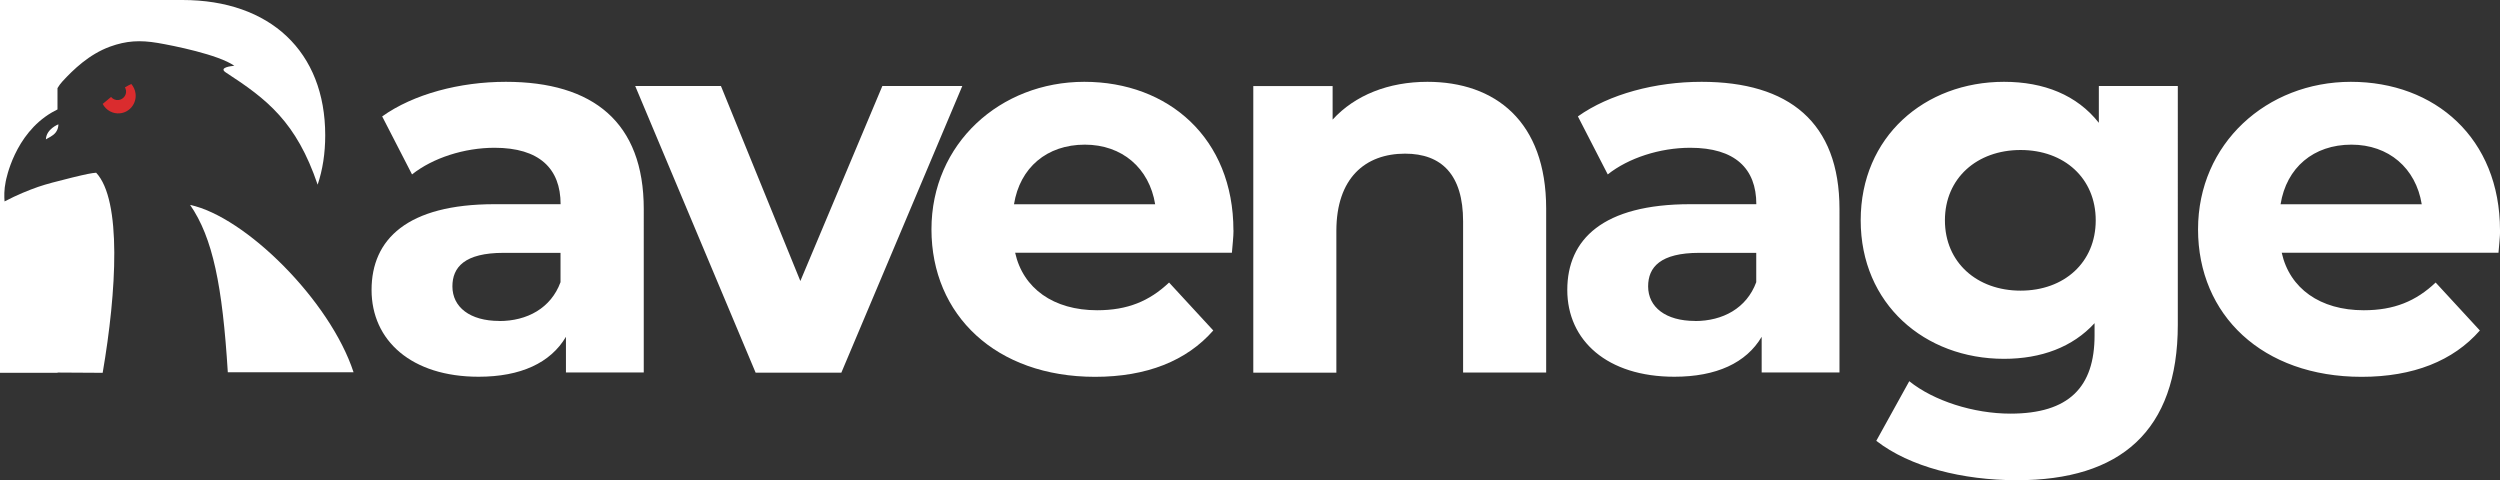
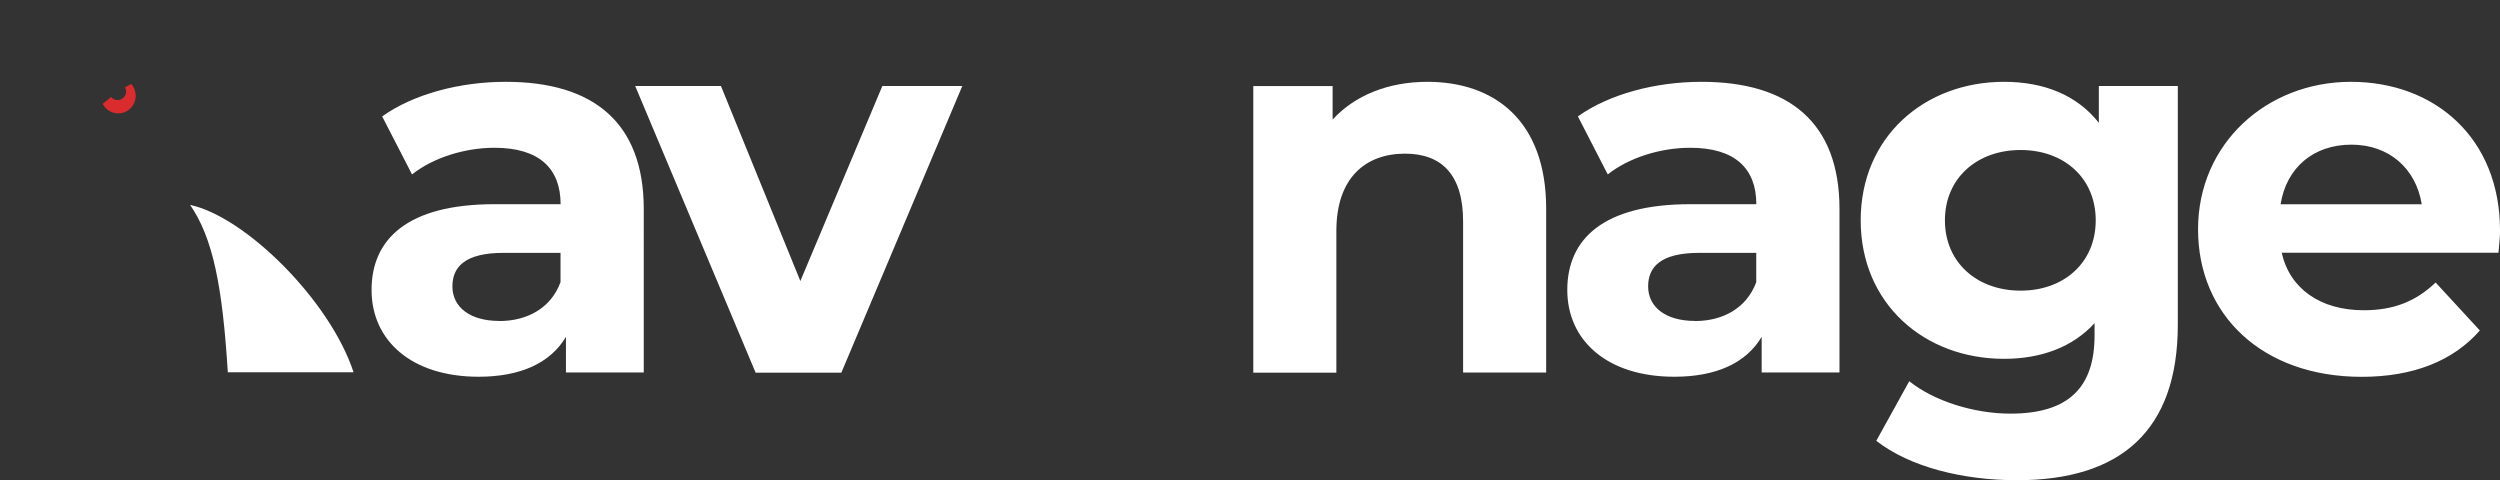
<svg xmlns="http://www.w3.org/2000/svg" id="Layer_2" data-name="Layer 2" viewBox="0 0 280.5 53.88">
  <rect x="0" y="0" width="280.5" height="53.88" fill="#333333" stroke="none" />
  <defs>
    <style>
      .cls-1 {
        fill: #fff;
      }

      .cls-1, .cls-2 {
        fill-rule: evenodd;
      }

      .cls-2 {
        fill: #da2c2e;
      }
    </style>
  </defs>
  <g id="_1_viewport" data-name="1 viewport">
    <g id="Publisher_logo" data-name="Publisher logo">
      <g>
        <path class="cls-1" d="M263.83,16.23c4.18,0,7.23,2.63,7.89,6.69h-15.84c.66-4.12,3.7-6.69,7.95-6.69h0Zm-73.65,19.78c-3.29,0-5.26-1.55-5.26-3.88,0-2.15,1.37-3.76,5.74-3.76h6.39v3.29c-1.08,2.93-3.76,4.36-6.87,4.36h0Zm.72-26.83c-5.14,0-10.34,1.37-13.86,3.88l3.35,6.51c2.33-1.85,5.86-2.99,9.26-2.99,5.02,0,7.41,2.33,7.41,6.33h-7.41c-9.8,0-13.8,3.94-13.8,9.62s4.48,9.74,12.01,9.74c4.72,0,8.07-1.55,9.8-4.48v4h8.73V23.46c0-9.74-5.68-14.28-15.48-14.28h0Zm35.81,23.43c-4.9,0-8.49-3.17-8.49-7.89s3.59-7.89,8.49-7.89,8.43,3.17,8.43,7.89-3.53,7.89-8.43,7.89h0Zm8.78-22.95v4.12c-2.45-3.11-6.15-4.6-10.64-4.6-8.9,0-16.08,6.16-16.08,15.54s7.17,15.54,16.08,15.54c4.18,0,7.71-1.32,10.16-4v1.37c0,5.8-2.87,8.78-9.44,8.78-4.12,0-8.61-1.43-11.35-3.64l-3.7,6.69c3.76,2.93,9.68,4.42,15.78,4.42,11.59,0,18.05-5.5,18.05-17.45V9.65h-8.84Zm45.01,16.19c0-10.34-7.29-16.67-16.73-16.67s-17.15,6.93-17.15,16.55,7.23,16.55,18.35,16.55c5.8,0,10.28-1.79,13.27-5.2l-4.96-5.38c-2.21,2.09-4.66,3.11-8.07,3.11-4.9,0-8.31-2.45-9.2-6.45h24.32c.06-.78,.18-1.79,.18-2.51Z" />
        <path class="cls-1" d="M160.16,9.18c-4.36,0-8.13,1.49-10.64,4.24v-3.76h-8.9V41.81h9.32v-15.9c0-5.92,3.23-8.67,7.71-8.67,4.12,0,6.51,2.39,6.51,7.59v16.97h9.32V23.4c0-9.8-5.74-14.22-13.33-14.22Z" />
        <path class="cls-1" d="M56.02,36.01c-3.29,0-5.26-1.55-5.26-3.88,0-2.15,1.37-3.76,5.74-3.76h6.39v3.29c-1.08,2.93-3.76,4.36-6.87,4.36h0Zm.72-26.83c-5.14,0-10.34,1.37-13.86,3.88l3.35,6.51c2.33-1.85,5.86-2.99,9.26-2.99,5.02,0,7.41,2.33,7.41,6.33h-7.41c-9.8,0-13.8,3.94-13.8,9.62s4.48,9.74,12.01,9.74c4.72,0,8.07-1.55,9.8-4.48v4h8.73V23.46c0-9.74-5.68-14.28-15.48-14.28Z" />
        <polygon class="cls-1" points="99 9.65 89.8 31.53 80.89 9.65 71.27 9.65 84.78 41.81 94.4 41.81 107.97 9.65 99 9.65" />
-         <path class="cls-1" d="M121.72,16.23c4.18,0,7.23,2.63,7.89,6.69h-15.84c.66-4.12,3.7-6.69,7.95-6.69h0Zm16.67,9.62c0-10.34-7.29-16.67-16.73-16.67s-17.15,6.93-17.15,16.55,7.23,16.55,18.35,16.55c5.8,0,10.28-1.79,13.27-5.2l-4.96-5.38c-2.21,2.09-4.66,3.11-8.07,3.11-4.9,0-8.31-2.45-9.2-6.45h24.32c.06-.78,.18-1.79,.18-2.51Z" />
      </g>
      <path class="cls-1" d="M39.67,41.77c-2.65-8.08-12.16-17.46-18.34-18.78,2.55,3.7,3.63,9.08,4.23,18.78h14.11Z" />
-       <path class="cls-1" d="M20.46,0H0V41.83H6.46v-.03l5.06,.03c1.57-9.16,2.15-19.37-.73-22.45-.49,.03-1.17,.17-2.65,.53-1.92,.48-2.87,.72-3.87,1.06-1.02,.36-2.31,.87-3.76,1.63-.04-.54-.06-1.32,.13-2.23,.05-.24,.98-5.31,5.19-7.76,.21-.12,.42-.23,.62-.33v-2.39c.16-.27,.35-.54,.56-.76,1.2-1.3,2.98-3.04,5.34-3.9,1.83-.66,3.35-.75,5.36-.41,1.7,.29,6.79,1.3,8.58,2.56-.33,.03-1.82,.19-.94,.76,4.62,3,7.9,5.54,10.29,12.58,.56-1.66,.85-3.51,.85-5.54C36.49,5.8,30.32,0,20.46,0Z" />
      <path class="cls-2" d="M14.72,9.41c.26,.3,.44,.67,.49,1.1,.13,1.09-.65,2.08-1.72,2.2-.83,.1-1.6-.35-1.97-1.05,.27-.23,.59-.5,.94-.78,.2,.24,.51,.38,.84,.34,.52-.06,.9-.53,.84-1.05-.02-.13-.06-.26-.12-.37,.24-.14,.48-.27,.71-.38Z" />
-       <path class="cls-1" d="M5.15,15.64c.21-.16,.77-.35,1.1-.78,.33-.43,.3-.91,.3-.91,0,0-1.36,.52-1.4,1.69h0Z" />
    </g>
  </g>
</svg>